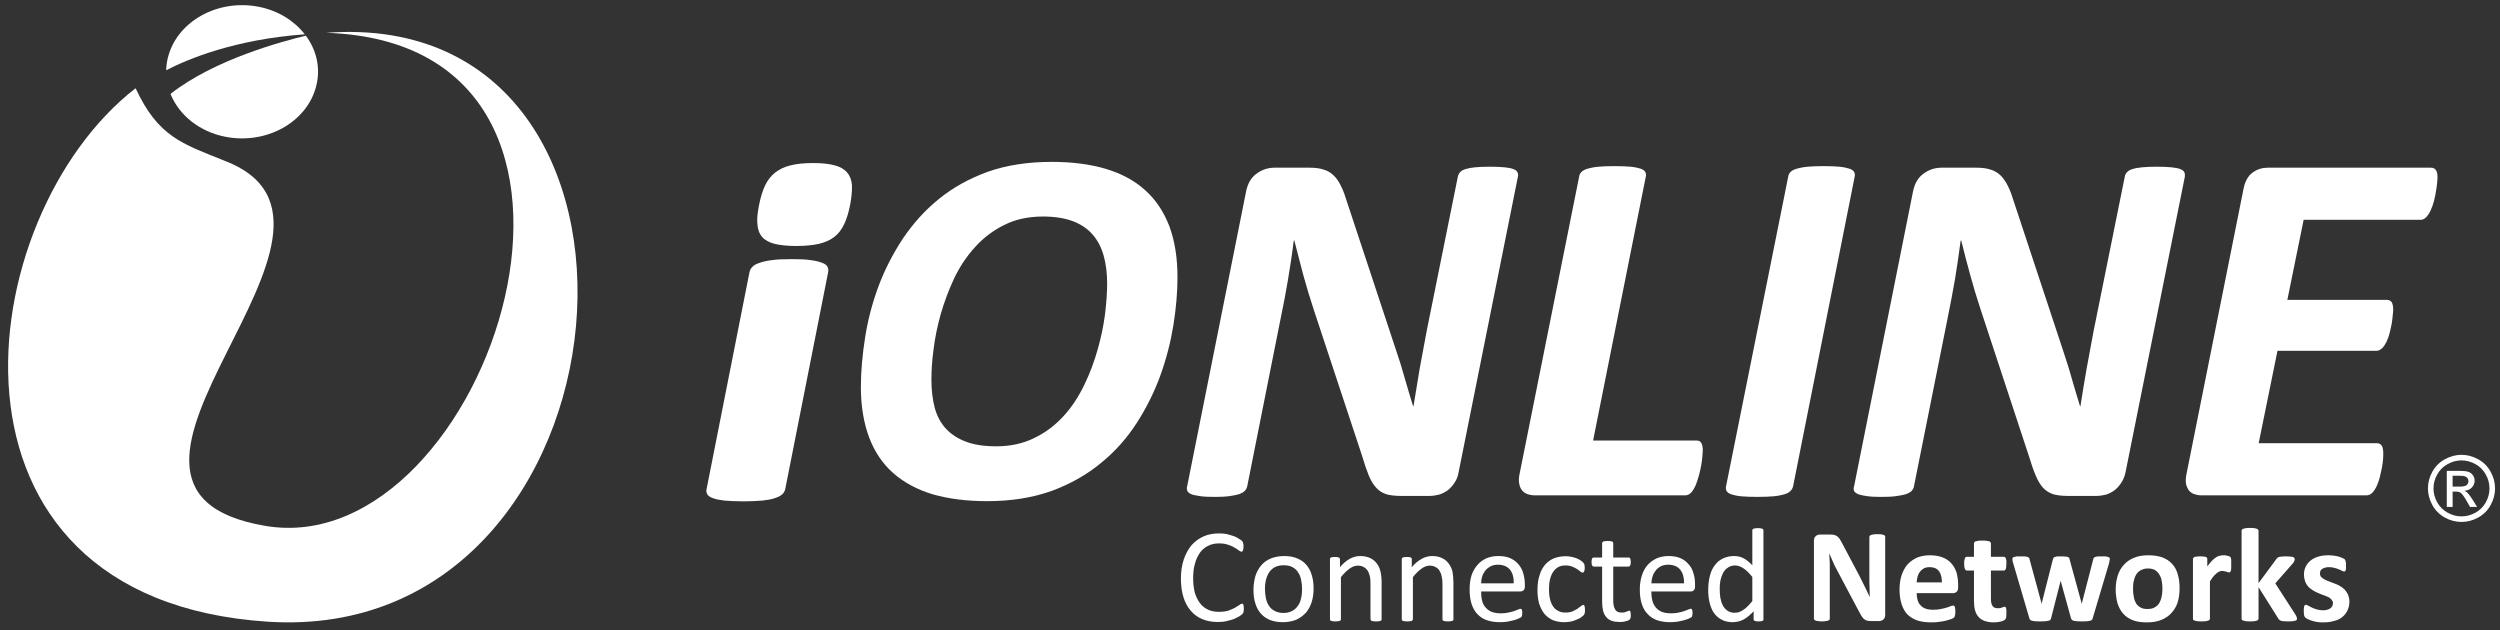
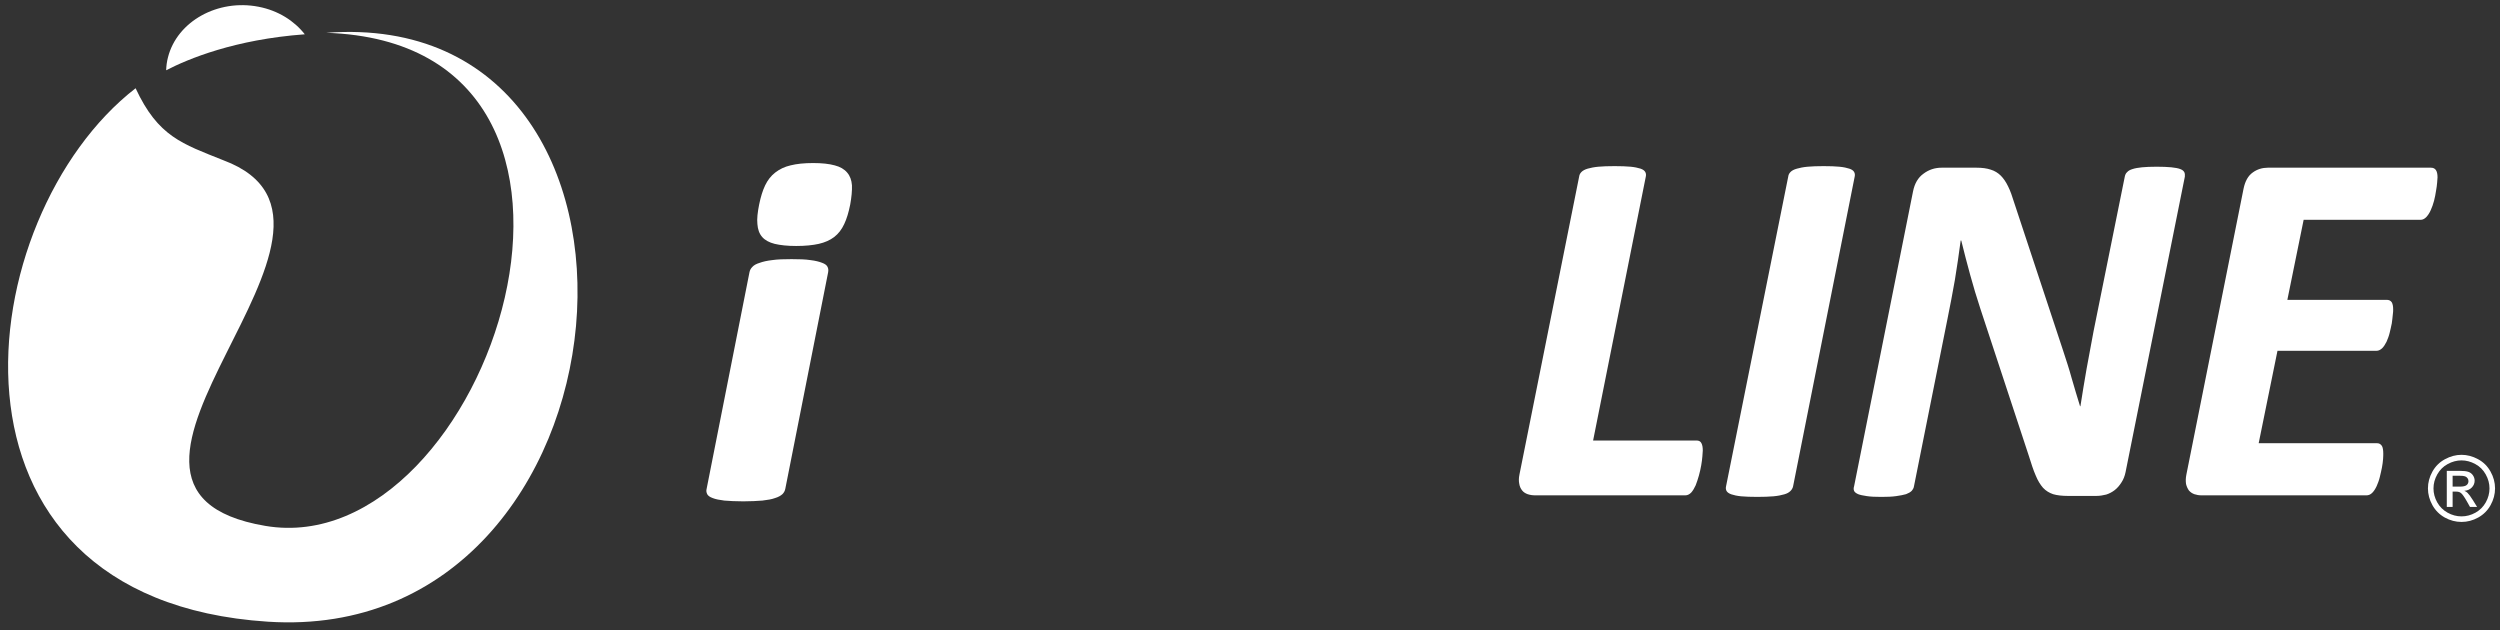
<svg xmlns="http://www.w3.org/2000/svg" width="250" height="63" viewBox="0 0 250 63" fill="none">
  <rect x="0" y="0" width="250" height="63" fill="#333333" stroke="none" />
  <g clip-path="url(#clip0_12676_12822)">
    <path d="M13.56 8.824C15.813 13.679 18.242 14.379 22.334 16.025C39.836 22.545 4.216 48.817 26.538 52.59C48.854 56.362 66.043 4.362 32.613 3.28C69.519 0.521 64.285 64.603 26.783 62.169C-7.977 59.91 -2.976 21.637 13.56 8.824Z" fill="white" />
-     <path d="M30.586 3.568C28.258 4.132 21.461 5.927 17.05 9.393C17.897 11.483 19.899 13.16 22.547 13.679C26.639 14.48 30.699 12.221 31.615 8.63C32.086 6.815 31.653 5.014 30.586 3.568Z" fill="white" />
    <path d="M25.866 0.677C21.775 -0.124 17.715 2.135 16.799 5.726C16.685 6.164 16.629 6.596 16.616 7.028C18.8 5.895 23.476 3.943 30.479 3.43C29.431 2.085 27.824 1.058 25.866 0.677Z" fill="white" />
    <path d="M246.152 45.482C246.715 45.482 247.265 45.628 247.802 45.918C248.339 46.206 248.757 46.62 249.056 47.16C249.356 47.696 249.505 48.256 249.505 48.841C249.505 49.419 249.357 49.975 249.061 50.509C248.767 51.042 248.353 51.458 247.819 51.754C247.289 52.048 246.733 52.194 246.152 52.194C245.57 52.194 245.013 52.048 244.479 51.754C243.948 51.458 243.535 51.042 243.238 50.509C242.942 49.975 242.794 49.419 242.794 48.841C242.794 48.256 242.943 47.696 243.242 47.16C243.545 46.62 243.965 46.206 244.502 45.918C245.038 45.628 245.588 45.482 246.152 45.482ZM246.152 46.039C245.68 46.039 245.221 46.16 244.773 46.403C244.328 46.643 243.98 46.989 243.727 47.439C243.475 47.887 243.349 48.354 243.349 48.841C243.349 49.324 243.473 49.788 243.719 50.233C243.968 50.675 244.315 51.02 244.76 51.269C245.204 51.515 245.668 51.638 246.152 51.638C246.635 51.638 247.099 51.515 247.544 51.269C247.988 51.02 248.334 50.675 248.58 50.233C248.826 49.788 248.949 49.324 248.949 48.841C248.949 48.354 248.823 47.887 248.571 47.439C248.322 46.989 247.974 46.643 247.526 46.403C247.078 46.16 246.62 46.039 246.152 46.039ZM244.679 50.696V47.084H245.92C246.344 47.084 246.651 47.117 246.841 47.186C247.031 47.251 247.182 47.367 247.295 47.533C247.407 47.699 247.464 47.876 247.464 48.062C247.464 48.326 247.369 48.556 247.179 48.752C246.992 48.947 246.743 49.057 246.432 49.081C246.559 49.134 246.661 49.198 246.739 49.272C246.884 49.415 247.062 49.653 247.272 49.988L247.713 50.696H247.001L246.681 50.126C246.429 49.678 246.226 49.398 246.071 49.286C245.965 49.203 245.809 49.161 245.604 49.161H245.262V50.696H244.679ZM245.262 48.663H245.969C246.307 48.663 246.537 48.612 246.658 48.511C246.783 48.411 246.846 48.277 246.846 48.111C246.846 48.004 246.816 47.91 246.757 47.827C246.697 47.74 246.614 47.677 246.508 47.635C246.404 47.594 246.21 47.573 245.925 47.573H245.262V48.663Z" fill="white" />
    <path d="M78.531 48.875C78.492 49.088 78.395 49.263 78.24 49.418C78.066 49.572 77.833 49.708 77.504 49.805C77.194 49.922 76.768 49.999 76.244 50.057C75.721 50.096 75.082 50.135 74.326 50.135C73.551 50.135 72.911 50.096 72.427 50.057C71.943 49.999 71.555 49.922 71.265 49.805C70.993 49.708 70.8 49.572 70.722 49.418C70.645 49.263 70.606 49.088 70.664 48.875L74.946 27.232C74.985 27.018 75.082 26.844 75.237 26.689C75.392 26.515 75.644 26.379 75.973 26.282C76.283 26.166 76.71 26.069 77.213 26.011C77.736 25.933 78.376 25.914 79.151 25.914C79.926 25.914 80.546 25.933 81.05 26.011C81.534 26.069 81.922 26.166 82.212 26.282C82.483 26.379 82.677 26.515 82.755 26.689C82.832 26.844 82.852 27.018 82.813 27.232L78.531 48.875Z" fill="white" />
    <path d="M85.022 20.451C84.867 21.226 84.673 21.885 84.421 22.408C84.169 22.951 83.84 23.377 83.413 23.706C83.007 24.016 82.483 24.249 81.883 24.385C81.282 24.52 80.526 24.598 79.616 24.598C78.744 24.598 78.027 24.52 77.465 24.385C76.923 24.249 76.496 24.016 76.225 23.706C75.934 23.377 75.779 22.951 75.74 22.408C75.682 21.885 75.76 21.226 75.915 20.451C76.07 19.695 76.264 19.056 76.516 18.533C76.767 18.01 77.097 17.584 77.523 17.254C77.949 16.925 78.453 16.673 79.054 16.537C79.674 16.382 80.41 16.305 81.321 16.305C82.193 16.305 82.91 16.382 83.472 16.537C84.014 16.673 84.44 16.925 84.712 17.254C85.002 17.584 85.157 18.01 85.196 18.533C85.216 19.056 85.157 19.695 85.022 20.451Z" fill="white" />
-     <path d="M110.715 28.356C110.715 27.329 110.599 26.399 110.366 25.566C110.134 24.733 109.766 24.035 109.262 23.454C108.758 22.873 108.099 22.427 107.285 22.117C106.452 21.807 105.464 21.652 104.282 21.652C102.81 21.652 101.511 21.943 100.407 22.504C99.283 23.066 98.314 23.802 97.501 24.713C96.667 25.624 95.97 26.67 95.408 27.852C94.865 29.015 94.419 30.216 94.071 31.417C93.741 32.619 93.489 33.801 93.354 34.944C93.199 36.106 93.141 37.095 93.141 37.967C93.141 39.013 93.257 39.943 93.47 40.776C93.702 41.61 94.071 42.307 94.594 42.869C95.117 43.431 95.776 43.857 96.59 44.167C97.403 44.477 98.431 44.632 99.612 44.632C101.066 44.632 102.364 44.341 103.468 43.78C104.592 43.237 105.542 42.501 106.375 41.59C107.189 40.699 107.867 39.653 108.429 38.49C108.99 37.327 109.436 36.145 109.766 34.944C110.114 33.743 110.347 32.58 110.502 31.437C110.638 30.274 110.715 29.267 110.715 28.356ZM117.748 27.736C117.748 29.209 117.613 30.797 117.342 32.503C117.07 34.188 116.644 35.855 116.044 37.521C115.443 39.188 114.648 40.776 113.68 42.288C112.691 43.819 111.51 45.155 110.095 46.298C108.7 47.461 107.053 48.391 105.174 49.089C103.275 49.767 101.124 50.116 98.702 50.116C96.667 50.116 94.865 49.883 93.296 49.438C91.745 48.972 90.428 48.275 89.343 47.326C88.277 46.395 87.464 45.194 86.921 43.76C86.379 42.326 86.088 40.64 86.088 38.703C86.088 37.114 86.243 35.448 86.514 33.723C86.785 31.999 87.231 30.294 87.851 28.627C88.471 26.961 89.285 25.391 90.273 23.88C91.28 22.388 92.463 21.051 93.877 19.908C95.272 18.765 96.919 17.854 98.779 17.176C100.659 16.517 102.79 16.188 105.174 16.188C107.208 16.188 109.01 16.42 110.579 16.885C112.13 17.351 113.447 18.048 114.513 19.017C115.578 19.966 116.373 21.167 116.935 22.621C117.477 24.074 117.748 25.779 117.748 27.736Z" fill="white" />
-     <path d="M145.864 47.209C145.806 47.597 145.67 47.946 145.476 48.236C145.282 48.546 145.05 48.798 144.798 49.011C144.527 49.205 144.236 49.36 143.926 49.457C143.616 49.534 143.286 49.592 142.957 49.592H140.109C139.508 49.592 139.005 49.534 138.617 49.418C138.229 49.283 137.9 49.089 137.629 48.779C137.338 48.468 137.086 48.062 136.873 47.539C136.66 47.016 136.427 46.337 136.195 45.543L131.351 30.895C130.983 29.771 130.634 28.627 130.324 27.484C130.014 26.322 129.723 25.198 129.433 24.055H129.375C129.219 25.392 129.006 26.709 128.793 28.007C128.58 29.286 128.328 30.584 128.057 31.882L124.724 48.624C124.685 48.798 124.608 48.953 124.472 49.089C124.356 49.224 124.162 49.321 123.91 49.418C123.658 49.496 123.329 49.554 122.941 49.612C122.534 49.67 122.05 49.69 121.449 49.69C120.868 49.69 120.384 49.67 119.996 49.612C119.609 49.554 119.318 49.496 119.125 49.418C118.911 49.321 118.795 49.224 118.737 49.089C118.679 48.953 118.659 48.798 118.717 48.624L124.608 19.152C124.763 18.358 125.111 17.757 125.654 17.37C126.197 16.963 126.797 16.769 127.476 16.769H130.944C131.506 16.769 131.99 16.827 132.378 16.963C132.784 17.079 133.114 17.292 133.385 17.564C133.676 17.835 133.908 18.203 134.121 18.649C134.335 19.075 134.528 19.617 134.722 20.257L139.605 35.022C139.934 35.971 140.225 36.901 140.477 37.831C140.748 38.761 141.02 39.691 141.31 40.621H141.349C141.543 39.401 141.756 38.16 141.969 36.862C142.201 35.564 142.434 34.324 142.667 33.103L145.786 17.66C145.825 17.486 145.902 17.331 146.019 17.214C146.135 17.079 146.309 16.982 146.561 16.905C146.813 16.827 147.123 16.769 147.511 16.73C147.898 16.692 148.383 16.672 148.983 16.672C149.564 16.672 150.068 16.692 150.456 16.73C150.843 16.769 151.134 16.827 151.328 16.905C151.541 16.982 151.677 17.079 151.735 17.214C151.812 17.331 151.831 17.486 151.793 17.66L145.864 47.209Z" fill="white" />
    <path d="M170.278 45.058C170.278 45.174 170.258 45.368 170.239 45.62C170.22 45.891 170.181 46.182 170.122 46.53C170.065 46.86 169.987 47.208 169.89 47.558C169.793 47.925 169.677 48.236 169.561 48.545C169.425 48.837 169.289 49.069 169.115 49.263C168.941 49.437 168.747 49.534 168.534 49.534H153.517C153.246 49.534 152.994 49.495 152.762 49.417C152.549 49.34 152.355 49.224 152.219 49.05C152.064 48.856 151.967 48.643 151.928 48.391C151.87 48.119 151.87 47.809 151.948 47.441L157.915 17.66C157.935 17.485 158.013 17.33 158.148 17.195C158.284 17.059 158.497 16.943 158.768 16.865C159.039 16.788 159.407 16.71 159.834 16.672C160.26 16.633 160.803 16.613 161.462 16.613C162.101 16.613 162.643 16.633 163.07 16.672C163.477 16.71 163.806 16.788 164.058 16.865C164.29 16.943 164.445 17.059 164.523 17.195C164.6 17.33 164.62 17.485 164.581 17.66L159.311 44.05H169.638C169.89 44.05 170.045 44.128 170.142 44.322C170.239 44.496 170.278 44.748 170.278 45.058Z" fill="white" />
    <path d="M179.307 48.643C179.269 48.817 179.172 48.972 179.036 49.108C178.9 49.243 178.706 49.359 178.416 49.437C178.145 49.515 177.796 49.592 177.35 49.63C176.905 49.669 176.362 49.689 175.723 49.689C175.064 49.689 174.54 49.669 174.114 49.63C173.707 49.592 173.378 49.515 173.146 49.437C172.913 49.359 172.739 49.243 172.661 49.108C172.583 48.972 172.564 48.817 172.603 48.643L178.823 17.66C178.842 17.485 178.92 17.33 179.055 17.195C179.191 17.059 179.404 16.943 179.695 16.865C179.966 16.788 180.315 16.71 180.761 16.672C181.187 16.633 181.729 16.613 182.369 16.613C183.008 16.613 183.531 16.633 183.938 16.672C184.364 16.71 184.694 16.788 184.927 16.865C185.178 16.943 185.334 17.059 185.411 17.195C185.488 17.33 185.508 17.485 185.469 17.66L179.307 48.643Z" fill="white" />
    <path d="M212.557 47.209C212.479 47.597 212.344 47.946 212.15 48.236C211.956 48.546 211.743 48.798 211.472 49.011C211.22 49.205 210.929 49.36 210.619 49.457C210.309 49.534 209.98 49.592 209.631 49.592H206.802C206.201 49.592 205.698 49.534 205.31 49.418C204.923 49.283 204.593 49.089 204.303 48.779C204.031 48.468 203.779 48.062 203.566 47.539C203.334 47.016 203.12 46.337 202.869 45.543L198.044 30.895C197.676 29.771 197.327 28.627 197.017 27.484C196.707 26.322 196.397 25.198 196.126 24.055H196.068C195.893 25.392 195.699 26.709 195.486 28.007C195.254 29.286 195.021 30.584 194.75 31.882L191.398 48.624C191.379 48.798 191.281 48.953 191.166 49.089C191.03 49.224 190.855 49.321 190.603 49.418C190.332 49.496 190.022 49.554 189.615 49.612C189.228 49.67 188.724 49.69 188.143 49.69C187.542 49.69 187.058 49.67 186.689 49.612C186.302 49.554 186.011 49.496 185.817 49.418C185.604 49.321 185.469 49.224 185.41 49.089C185.352 48.953 185.352 48.798 185.41 48.624L191.301 19.152C191.456 18.358 191.805 17.757 192.347 17.37C192.89 16.963 193.49 16.769 194.169 16.769H197.637C198.199 16.769 198.664 16.827 199.071 16.963C199.459 17.079 199.807 17.292 200.078 17.564C200.35 17.835 200.602 18.203 200.815 18.649C201.028 19.075 201.222 19.617 201.416 20.257L206.298 35.022C206.608 35.971 206.919 36.901 207.17 37.831C207.441 38.761 207.713 39.691 208.004 40.621H208.042C208.236 39.401 208.43 38.16 208.662 36.862C208.895 35.564 209.127 34.324 209.36 33.103L212.479 17.66C212.518 17.486 212.576 17.331 212.712 17.214C212.828 17.079 213.003 16.982 213.255 16.905C213.487 16.827 213.816 16.769 214.204 16.73C214.592 16.692 215.076 16.672 215.677 16.672C216.258 16.672 216.742 16.692 217.13 16.73C217.517 16.769 217.827 16.827 218.021 16.905C218.234 16.982 218.35 17.079 218.428 17.214C218.486 17.331 218.506 17.486 218.486 17.66L212.557 47.209Z" fill="white" />
    <path d="M243.753 17.738C243.753 17.835 243.734 18.009 243.714 18.261C243.695 18.514 243.656 18.804 243.598 19.114C243.559 19.424 243.482 19.753 243.404 20.083C243.307 20.431 243.211 20.722 243.075 21.013C242.958 21.284 242.804 21.517 242.629 21.71C242.455 21.885 242.261 21.982 242.067 21.982H230.364L228.736 29.984H238.657C238.909 29.984 239.064 30.061 239.18 30.236C239.277 30.41 239.316 30.643 239.316 30.953C239.316 31.069 239.316 31.244 239.277 31.495C239.258 31.747 239.219 32.019 239.18 32.329C239.122 32.639 239.045 32.949 238.967 33.278C238.89 33.608 238.773 33.898 238.657 34.169C238.521 34.441 238.386 34.654 238.212 34.828C238.037 34.983 237.862 35.08 237.649 35.08H227.748L225.868 44.323H237.727C237.921 44.323 238.076 44.419 238.192 44.594C238.289 44.768 238.327 45.02 238.327 45.369C238.327 45.485 238.327 45.66 238.308 45.911C238.289 46.163 238.25 46.454 238.192 46.764C238.134 47.074 238.056 47.384 237.979 47.713C237.901 48.043 237.785 48.333 237.669 48.605C237.533 48.895 237.398 49.109 237.223 49.283C237.049 49.457 236.855 49.535 236.642 49.535H220.172C219.901 49.535 219.668 49.496 219.436 49.419C219.223 49.341 219.048 49.225 218.893 49.05C218.758 48.857 218.66 48.644 218.603 48.392C218.564 48.12 218.564 47.81 218.641 47.442L224.357 18.862C224.512 18.126 224.803 17.583 225.268 17.254C225.714 16.924 226.237 16.77 226.779 16.77H243.094C243.54 16.77 243.753 17.079 243.753 17.738Z" fill="white" />
-     <path d="M124.385 60.88C124.385 60.956 124.365 61.012 124.365 61.069C124.365 61.106 124.365 61.163 124.347 61.201C124.328 61.238 124.328 61.276 124.309 61.314C124.29 61.332 124.253 61.37 124.215 61.427C124.158 61.465 124.064 61.54 123.932 61.634C123.781 61.709 123.612 61.803 123.404 61.898C123.178 61.974 122.933 62.048 122.67 62.105C122.387 62.181 122.085 62.199 121.765 62.199C121.199 62.199 120.69 62.105 120.238 61.917C119.786 61.728 119.409 61.464 119.089 61.087C118.768 60.73 118.523 60.277 118.354 59.749C118.184 59.203 118.09 58.581 118.09 57.883C118.09 57.167 118.184 56.527 118.372 55.961C118.561 55.396 118.825 54.925 119.145 54.529C119.484 54.152 119.88 53.851 120.351 53.643C120.822 53.436 121.331 53.342 121.897 53.342C122.16 53.342 122.405 53.36 122.632 53.398C122.877 53.455 123.084 53.511 123.291 53.586C123.498 53.643 123.668 53.737 123.819 53.832C123.989 53.926 124.083 54.001 124.158 54.058C124.215 54.114 124.253 54.152 124.271 54.19C124.29 54.228 124.309 54.265 124.309 54.303C124.328 54.34 124.328 54.397 124.347 54.453C124.347 54.51 124.347 54.585 124.347 54.661C124.347 54.755 124.347 54.83 124.328 54.887C124.328 54.944 124.309 55 124.29 55.057C124.271 55.094 124.253 55.113 124.234 55.132C124.215 55.17 124.177 55.17 124.139 55.17C124.083 55.17 123.989 55.132 123.876 55.038C123.763 54.962 123.631 54.85 123.442 54.755C123.272 54.642 123.047 54.548 122.801 54.472C122.537 54.378 122.236 54.34 121.878 54.34C121.501 54.34 121.143 54.416 120.841 54.567C120.521 54.718 120.238 54.944 120.012 55.245C119.805 55.546 119.616 55.905 119.503 56.338C119.371 56.772 119.315 57.261 119.315 57.808C119.315 58.374 119.371 58.845 119.484 59.278C119.616 59.693 119.786 60.051 120.012 60.334C120.219 60.616 120.502 60.824 120.822 60.975C121.143 61.125 121.501 61.182 121.915 61.182C122.255 61.182 122.556 61.144 122.82 61.069C123.084 60.975 123.291 60.88 123.48 60.786C123.668 60.673 123.8 60.579 123.932 60.503C124.045 60.409 124.139 60.371 124.196 60.371C124.234 60.371 124.253 60.371 124.29 60.39C124.309 60.409 124.328 60.428 124.328 60.465C124.347 60.503 124.365 60.56 124.365 60.616C124.365 60.692 124.385 60.767 124.385 60.88ZM131.358 58.845C131.358 59.335 131.301 59.787 131.169 60.202C131.037 60.616 130.849 60.975 130.585 61.276C130.321 61.559 130 61.803 129.624 61.974C129.247 62.124 128.795 62.218 128.285 62.218C127.796 62.218 127.362 62.143 126.985 61.992C126.627 61.842 126.325 61.634 126.08 61.352C125.836 61.069 125.647 60.73 125.534 60.334C125.402 59.938 125.346 59.486 125.346 58.977C125.346 58.487 125.421 58.034 125.534 57.62C125.666 57.205 125.854 56.847 126.118 56.545C126.363 56.244 126.684 56.018 127.079 55.848C127.456 55.697 127.909 55.603 128.417 55.603C128.907 55.603 129.341 55.678 129.699 55.829C130.076 55.98 130.378 56.188 130.622 56.47C130.867 56.753 131.056 57.092 131.169 57.488C131.301 57.903 131.358 58.336 131.358 58.845ZM130.208 58.92C130.208 58.6 130.171 58.279 130.114 57.997C130.057 57.714 129.963 57.45 129.812 57.243C129.68 57.017 129.492 56.847 129.247 56.715C129.021 56.583 128.719 56.527 128.361 56.527C128.04 56.527 127.758 56.583 127.532 56.696C127.287 56.81 127.098 56.979 126.947 57.186C126.797 57.412 126.684 57.657 126.608 57.94C126.533 58.242 126.495 58.543 126.495 58.901C126.495 59.221 126.533 59.542 126.59 59.825C126.646 60.108 126.759 60.371 126.891 60.579C127.042 60.805 127.23 60.975 127.456 61.087C127.701 61.219 127.984 61.295 128.342 61.295C128.662 61.295 128.945 61.238 129.19 61.106C129.416 60.993 129.605 60.843 129.756 60.616C129.925 60.409 130.038 60.164 130.095 59.882C130.171 59.58 130.208 59.26 130.208 58.92ZM138.161 61.936C138.161 61.954 138.161 61.992 138.142 62.011C138.123 62.048 138.086 62.068 138.048 62.086C138.011 62.105 137.954 62.105 137.879 62.124C137.803 62.124 137.728 62.143 137.615 62.143C137.502 62.143 137.407 62.124 137.332 62.124C137.257 62.105 137.2 62.105 137.162 62.086C137.124 62.068 137.106 62.048 137.087 62.011C137.068 61.992 137.049 61.954 137.049 61.936V58.411C137.049 58.053 137.03 57.789 136.974 57.582C136.918 57.375 136.842 57.186 136.748 57.035C136.635 56.885 136.503 56.772 136.352 56.696C136.182 56.602 135.994 56.564 135.786 56.564C135.504 56.564 135.24 56.659 134.957 56.866C134.693 57.054 134.392 57.337 134.091 57.714V61.936C134.091 61.954 134.091 61.992 134.071 62.011C134.053 62.048 134.034 62.068 133.977 62.086C133.94 62.105 133.883 62.105 133.808 62.124C133.751 62.124 133.657 62.143 133.544 62.143C133.431 62.143 133.337 62.124 133.28 62.124C133.204 62.105 133.148 62.105 133.11 62.086C133.054 62.068 133.035 62.048 133.016 62.011C132.997 61.992 132.997 61.954 132.997 61.936V55.905C132.997 55.867 132.997 55.848 133.016 55.829C133.016 55.792 133.054 55.773 133.092 55.754C133.129 55.735 133.186 55.717 133.242 55.717C133.299 55.697 133.393 55.697 133.487 55.697C133.6 55.697 133.676 55.697 133.732 55.717C133.808 55.717 133.845 55.735 133.883 55.754C133.921 55.773 133.958 55.792 133.958 55.829C133.977 55.848 133.996 55.867 133.996 55.905V56.715C134.336 56.319 134.656 56.056 134.995 55.867C135.335 55.697 135.674 55.603 136.013 55.603C136.408 55.603 136.748 55.678 137.03 55.811C137.295 55.942 137.52 56.131 137.69 56.357C137.86 56.583 137.973 56.847 138.048 57.149C138.123 57.469 138.161 57.827 138.161 58.261V61.936ZM145.342 61.936C145.342 61.954 145.342 61.992 145.323 62.011C145.304 62.048 145.285 62.068 145.229 62.086C145.191 62.105 145.135 62.105 145.059 62.124C145.003 62.124 144.908 62.143 144.795 62.143C144.682 62.143 144.588 62.124 144.531 62.124C144.456 62.105 144.399 62.105 144.362 62.086C144.305 62.068 144.286 62.048 144.268 62.011C144.248 61.992 144.248 61.954 144.248 61.936V58.411C144.248 58.053 144.211 57.789 144.154 57.582C144.117 57.375 144.023 57.186 143.928 57.035C143.834 56.885 143.702 56.772 143.532 56.696C143.363 56.602 143.193 56.564 142.967 56.564C142.703 56.564 142.421 56.659 142.157 56.866C141.874 57.054 141.591 57.337 141.29 57.714V61.936C141.29 61.954 141.271 61.992 141.252 62.011C141.233 62.048 141.215 62.068 141.177 62.086C141.139 62.105 141.082 62.105 141.007 62.124C140.932 62.124 140.838 62.143 140.724 62.143C140.611 62.143 140.536 62.124 140.461 62.124C140.385 62.105 140.328 62.105 140.291 62.086C140.253 62.068 140.216 62.048 140.197 62.011C140.178 61.992 140.178 61.954 140.178 61.936V55.905C140.178 55.867 140.178 55.848 140.197 55.829C140.216 55.792 140.234 55.773 140.272 55.754C140.31 55.735 140.366 55.717 140.442 55.717C140.498 55.697 140.573 55.697 140.687 55.697C140.781 55.697 140.856 55.697 140.932 55.717C140.988 55.717 141.045 55.735 141.082 55.754C141.12 55.773 141.139 55.792 141.158 55.829C141.177 55.848 141.177 55.867 141.177 55.905V56.715C141.516 56.319 141.855 56.056 142.194 55.867C142.515 55.697 142.854 55.603 143.212 55.603C143.608 55.603 143.947 55.678 144.211 55.811C144.494 55.942 144.701 56.131 144.87 56.357C145.04 56.583 145.172 56.847 145.247 57.149C145.304 57.469 145.342 57.827 145.342 58.261V61.936ZM152.485 58.656C152.485 58.826 152.447 58.958 152.353 59.033C152.259 59.109 152.164 59.146 152.051 59.146H148.112C148.112 59.467 148.131 59.768 148.206 60.032C148.263 60.315 148.376 60.541 148.546 60.73C148.696 60.918 148.904 61.069 149.149 61.182C149.394 61.276 149.695 61.332 150.072 61.332C150.355 61.332 150.6 61.314 150.826 61.257C151.052 61.219 151.241 61.163 151.41 61.106C151.561 61.05 151.693 60.993 151.806 60.956C151.919 60.899 151.994 60.88 152.051 60.88C152.07 60.88 152.108 60.88 152.127 60.899C152.145 60.918 152.164 60.937 152.183 60.975C152.202 60.993 152.202 61.05 152.221 61.106C152.221 61.163 152.221 61.219 152.221 61.295C152.221 61.352 152.221 61.408 152.221 61.446C152.202 61.483 152.202 61.54 152.202 61.559C152.202 61.596 152.183 61.634 152.164 61.653C152.145 61.672 152.127 61.709 152.108 61.728C152.089 61.747 152.014 61.785 151.882 61.842C151.768 61.898 151.618 61.954 151.429 62.011C151.222 62.068 151.015 62.105 150.75 62.162C150.506 62.199 150.242 62.218 149.959 62.218C149.469 62.218 149.036 62.143 148.659 62.011C148.282 61.879 147.98 61.672 147.717 61.389C147.472 61.125 147.283 60.786 147.151 60.371C147.019 59.957 146.963 59.486 146.963 58.939C146.963 58.43 147.019 57.959 147.151 57.544C147.283 57.13 147.49 56.79 147.735 56.508C147.98 56.206 148.282 55.999 148.64 55.829C148.998 55.678 149.394 55.603 149.846 55.603C150.317 55.603 150.713 55.678 151.052 55.829C151.372 55.98 151.655 56.188 151.863 56.451C152.07 56.696 152.239 56.998 152.334 57.356C152.428 57.695 152.485 58.072 152.485 58.449V58.656ZM151.372 58.336C151.392 57.752 151.26 57.3 150.996 56.96C150.713 56.64 150.317 56.47 149.789 56.47C149.507 56.47 149.281 56.527 149.073 56.621C148.866 56.734 148.696 56.866 148.546 57.035C148.414 57.205 148.301 57.394 148.225 57.62C148.15 57.846 148.112 58.091 148.112 58.336H151.372ZM158.496 60.993C158.496 61.069 158.496 61.144 158.496 61.201C158.478 61.257 158.478 61.295 158.459 61.332C158.459 61.37 158.44 61.408 158.421 61.446C158.402 61.465 158.384 61.521 158.327 61.559C158.271 61.615 158.176 61.691 158.045 61.785C157.894 61.86 157.743 61.936 157.592 61.992C157.423 62.068 157.234 62.124 157.046 62.162C156.838 62.199 156.631 62.218 156.424 62.218C155.99 62.218 155.613 62.143 155.274 62.011C154.953 61.86 154.671 61.653 154.445 61.389C154.219 61.106 154.049 60.767 153.917 60.371C153.804 59.976 153.747 59.523 153.747 58.995C153.747 58.393 153.823 57.903 153.974 57.469C154.105 57.035 154.313 56.696 154.558 56.413C154.821 56.15 155.104 55.942 155.443 55.811C155.783 55.697 156.16 55.622 156.556 55.622C156.744 55.622 156.932 55.641 157.121 55.678C157.29 55.717 157.46 55.754 157.611 55.811C157.762 55.867 157.894 55.942 158.025 56.018C158.139 56.093 158.214 56.168 158.271 56.206C158.327 56.263 158.365 56.319 158.384 56.338C158.402 56.376 158.421 56.413 158.44 56.451C158.44 56.489 158.459 56.545 158.459 56.602C158.459 56.64 158.478 56.715 158.478 56.79C158.478 56.979 158.44 57.092 158.402 57.167C158.365 57.224 158.327 57.261 158.252 57.261C158.195 57.261 158.12 57.224 158.025 57.149C157.95 57.073 157.837 56.998 157.705 56.904C157.573 56.828 157.403 56.734 157.215 56.659C157.027 56.583 156.801 56.545 156.536 56.545C156.009 56.545 155.613 56.753 155.33 57.167C155.048 57.563 154.897 58.166 154.897 58.939C154.897 59.316 154.935 59.655 155.01 59.957C155.086 60.239 155.198 60.484 155.33 60.673C155.481 60.88 155.651 61.012 155.858 61.106C156.065 61.219 156.31 61.257 156.574 61.257C156.819 61.257 157.046 61.219 157.234 61.144C157.423 61.05 157.592 60.975 157.743 60.88C157.874 60.767 157.988 60.692 158.101 60.616C158.195 60.541 158.252 60.484 158.308 60.484C158.346 60.484 158.365 60.503 158.402 60.522C158.421 60.541 158.44 60.56 158.459 60.616C158.478 60.654 158.478 60.71 158.478 60.767C158.496 60.843 158.496 60.918 158.496 60.993ZM163.076 61.483C163.076 61.615 163.076 61.709 163.058 61.785C163.038 61.86 163.001 61.917 162.963 61.954C162.944 61.992 162.888 62.03 162.813 62.048C162.737 62.086 162.662 62.105 162.567 62.124C162.473 62.162 162.379 62.162 162.285 62.181C162.172 62.199 162.077 62.199 161.965 62.199C161.663 62.199 161.399 62.162 161.173 62.086C160.947 61.992 160.758 61.879 160.627 61.709C160.476 61.54 160.381 61.332 160.306 61.069C160.249 60.824 160.212 60.522 160.212 60.164V56.659H159.363C159.307 56.659 159.251 56.621 159.213 56.545C159.175 56.489 159.156 56.376 159.156 56.206C159.156 56.131 159.156 56.056 159.175 55.999C159.175 55.942 159.194 55.886 159.213 55.848C159.232 55.811 159.25 55.792 159.288 55.773C159.307 55.754 159.345 55.754 159.383 55.754H160.212V54.322C160.212 54.284 160.231 54.265 160.249 54.228C160.249 54.208 160.287 54.19 160.325 54.152C160.362 54.133 160.419 54.133 160.494 54.114C160.57 54.114 160.664 54.096 160.777 54.096C160.89 54.096 160.966 54.114 161.041 54.114C161.116 54.133 161.173 54.133 161.211 54.152C161.248 54.19 161.286 54.208 161.305 54.228C161.324 54.265 161.324 54.284 161.324 54.322V55.754H162.85C162.888 55.754 162.926 55.754 162.944 55.773C162.982 55.792 163.001 55.811 163.02 55.848C163.038 55.886 163.058 55.942 163.058 55.999C163.076 56.056 163.076 56.131 163.076 56.206C163.076 56.376 163.058 56.489 163.02 56.545C162.982 56.621 162.926 56.659 162.85 56.659H161.324V60.013C161.324 60.428 161.38 60.73 161.512 60.937C161.625 61.163 161.851 61.257 162.172 61.257C162.266 61.257 162.36 61.257 162.436 61.238C162.511 61.201 162.587 61.182 162.643 61.163C162.699 61.144 162.756 61.125 162.813 61.106C162.85 61.087 162.888 61.069 162.926 61.069C162.944 61.069 162.963 61.069 162.982 61.087C163.001 61.106 163.02 61.125 163.038 61.144C163.038 61.182 163.058 61.219 163.058 61.276C163.076 61.332 163.076 61.408 163.076 61.483ZM169.503 58.656C169.503 58.826 169.466 58.958 169.371 59.033C169.296 59.109 169.201 59.146 169.089 59.146H165.131C165.131 59.467 165.169 59.768 165.225 60.032C165.3 60.315 165.413 60.541 165.564 60.73C165.715 60.918 165.922 61.069 166.167 61.182C166.431 61.276 166.733 61.332 167.091 61.332C167.373 61.332 167.637 61.314 167.845 61.257C168.071 61.219 168.278 61.163 168.429 61.106C168.598 61.05 168.73 60.993 168.824 60.956C168.938 60.899 169.013 60.88 169.069 60.88C169.107 60.88 169.126 60.88 169.164 60.899C169.183 60.918 169.201 60.937 169.201 60.975C169.22 60.993 169.239 61.05 169.239 61.106C169.239 61.163 169.258 61.219 169.258 61.295C169.258 61.352 169.239 61.408 169.239 61.446C169.239 61.483 169.239 61.54 169.22 61.559C169.22 61.596 169.201 61.634 169.201 61.653C169.183 61.672 169.164 61.709 169.126 61.728C169.107 61.747 169.032 61.785 168.919 61.842C168.806 61.898 168.636 61.954 168.448 62.011C168.259 62.068 168.033 62.105 167.788 62.162C167.543 62.199 167.26 62.218 166.978 62.218C166.487 62.218 166.054 62.143 165.677 62.011C165.319 61.879 164.998 61.672 164.754 61.389C164.49 61.125 164.302 60.786 164.17 60.371C164.037 59.957 163.981 59.486 163.981 58.939C163.981 58.43 164.056 57.959 164.188 57.544C164.32 57.13 164.509 56.79 164.754 56.508C165.018 56.206 165.319 55.999 165.677 55.829C166.035 55.678 166.431 55.603 166.864 55.603C167.336 55.603 167.731 55.678 168.071 55.829C168.41 55.98 168.674 56.188 168.881 56.451C169.107 56.696 169.258 56.998 169.352 57.356C169.466 57.695 169.503 58.072 169.503 58.449V58.656ZM168.41 58.336C168.41 57.752 168.297 57.3 168.014 56.96C167.75 56.64 167.355 56.47 166.808 56.47C166.544 56.47 166.299 56.527 166.092 56.621C165.885 56.734 165.715 56.866 165.583 57.035C165.451 57.205 165.338 57.394 165.263 57.62C165.187 57.846 165.149 58.091 165.131 58.336H168.41ZM176.344 61.936C176.344 61.954 176.344 61.992 176.325 62.03C176.307 62.048 176.288 62.068 176.25 62.086C176.213 62.105 176.156 62.105 176.099 62.124C176.024 62.124 175.948 62.143 175.854 62.143C175.779 62.143 175.685 62.124 175.628 62.124C175.572 62.105 175.515 62.105 175.477 62.086C175.44 62.068 175.402 62.048 175.383 62.03C175.364 61.992 175.364 61.954 175.364 61.936V61.125C175.044 61.465 174.724 61.747 174.384 61.936C174.045 62.124 173.668 62.218 173.254 62.218C172.82 62.218 172.443 62.124 172.142 61.954C171.821 61.785 171.576 61.559 171.369 61.257C171.18 60.975 171.049 60.635 170.954 60.239C170.86 59.843 170.822 59.429 170.822 58.995C170.822 58.468 170.879 57.997 170.992 57.582C171.086 57.167 171.256 56.81 171.482 56.527C171.689 56.225 171.972 55.999 172.293 55.848C172.613 55.697 172.99 55.603 173.404 55.603C173.762 55.603 174.083 55.678 174.365 55.829C174.667 55.999 174.95 56.225 175.232 56.527V53.04C175.232 53.002 175.251 52.965 175.251 52.946C175.27 52.908 175.308 52.889 175.346 52.87C175.402 52.852 175.458 52.852 175.515 52.833C175.591 52.814 175.685 52.814 175.779 52.814C175.892 52.814 175.986 52.814 176.062 52.833C176.137 52.852 176.193 52.852 176.231 52.87C176.269 52.889 176.288 52.908 176.307 52.946C176.344 52.965 176.344 53.002 176.344 53.04V61.936ZM175.232 57.695C174.931 57.318 174.648 57.035 174.365 56.847C174.102 56.659 173.8 56.545 173.498 56.545C173.235 56.545 172.99 56.621 172.801 56.753C172.594 56.885 172.443 57.054 172.311 57.281C172.198 57.507 172.104 57.752 172.048 58.016C171.991 58.298 171.972 58.581 171.972 58.864C171.972 59.165 171.991 59.467 172.028 59.749C172.085 60.051 172.16 60.296 172.273 60.522C172.387 60.748 172.556 60.937 172.744 61.069C172.933 61.201 173.178 61.276 173.461 61.276C173.612 61.276 173.743 61.257 173.875 61.219C174.008 61.182 174.158 61.106 174.29 61.012C174.441 60.918 174.592 60.805 174.742 60.654C174.893 60.503 175.063 60.315 175.232 60.108V57.695ZM188.519 61.483C188.519 61.577 188.5 61.672 188.481 61.747C188.444 61.842 188.387 61.898 188.331 61.954C188.274 62.011 188.199 62.048 188.123 62.068C188.029 62.105 187.954 62.105 187.86 62.105H187.124C186.955 62.105 186.823 62.086 186.71 62.068C186.597 62.03 186.484 61.974 186.39 61.898C186.296 61.803 186.201 61.691 186.125 61.559C186.031 61.408 185.937 61.238 185.824 61.012L183.676 56.96C183.544 56.734 183.412 56.47 183.299 56.188C183.167 55.905 183.054 55.641 182.941 55.377H182.922C182.941 55.697 182.96 56.018 182.978 56.338C182.978 56.659 182.978 56.979 182.978 57.318V61.842C182.978 61.898 182.978 61.936 182.941 61.974C182.922 62.011 182.884 62.03 182.827 62.048C182.771 62.086 182.677 62.105 182.582 62.105C182.47 62.124 182.338 62.143 182.187 62.143C182.017 62.143 181.904 62.124 181.791 62.105C181.697 62.105 181.603 62.086 181.546 62.048C181.489 62.03 181.452 62.011 181.433 61.974C181.414 61.936 181.395 61.898 181.395 61.842V54.077C181.395 53.869 181.452 53.7 181.583 53.606C181.697 53.492 181.848 53.455 182.036 53.455H182.978C183.148 53.455 183.28 53.455 183.412 53.492C183.525 53.511 183.619 53.568 183.714 53.624C183.808 53.7 183.902 53.794 183.977 53.907C184.053 54.02 184.128 54.171 184.222 54.34L185.899 57.507C185.994 57.695 186.088 57.903 186.182 58.072C186.276 58.261 186.37 58.449 186.465 58.638C186.559 58.826 186.635 58.995 186.729 59.184C186.804 59.354 186.898 59.542 186.974 59.712C186.974 59.392 186.955 59.071 186.955 58.732C186.936 58.393 186.936 58.072 186.936 57.771V53.7C186.936 53.662 186.955 53.624 186.974 53.586C187.012 53.549 187.049 53.511 187.106 53.492C187.181 53.474 187.257 53.455 187.369 53.436C187.464 53.417 187.596 53.417 187.765 53.417C187.916 53.417 188.029 53.417 188.142 53.436C188.236 53.455 188.312 53.474 188.368 53.492C188.425 53.511 188.463 53.549 188.5 53.586C188.519 53.624 188.519 53.662 188.519 53.7V61.483ZM195.813 58.713C195.813 58.92 195.775 59.071 195.681 59.165C195.587 59.26 195.455 59.316 195.304 59.316H191.666C191.666 59.561 191.704 59.806 191.761 60.013C191.817 60.202 191.911 60.39 192.044 60.522C192.176 60.673 192.345 60.786 192.552 60.861C192.76 60.937 193.005 60.975 193.306 60.975C193.589 60.975 193.853 60.956 194.079 60.899C194.286 60.861 194.493 60.824 194.644 60.767C194.814 60.71 194.946 60.673 195.059 60.616C195.153 60.579 195.247 60.56 195.304 60.56C195.36 60.56 195.38 60.56 195.417 60.579C195.436 60.598 195.455 60.635 195.474 60.673C195.492 60.71 195.511 60.767 195.511 60.843C195.53 60.918 195.53 61.012 195.53 61.106C195.53 61.219 195.53 61.295 195.53 61.37C195.511 61.427 195.511 61.483 195.492 61.54C195.492 61.596 195.474 61.634 195.455 61.672C195.436 61.691 195.417 61.728 195.398 61.766C195.36 61.785 195.285 61.842 195.153 61.898C195.021 61.936 194.852 61.992 194.663 62.048C194.456 62.105 194.23 62.143 193.966 62.181C193.721 62.218 193.438 62.237 193.137 62.237C192.609 62.237 192.156 62.181 191.742 62.048C191.346 61.917 191.026 61.709 190.743 61.446C190.479 61.163 190.291 60.824 190.159 60.409C190.027 59.994 189.951 59.504 189.951 58.958C189.951 58.43 190.027 57.94 190.159 57.526C190.31 57.092 190.498 56.734 190.762 56.433C191.026 56.15 191.346 55.923 191.723 55.754C192.1 55.603 192.533 55.528 193.005 55.528C193.495 55.528 193.928 55.603 194.286 55.754C194.644 55.886 194.927 56.093 195.153 56.357C195.38 56.621 195.549 56.922 195.662 57.281C195.756 57.639 195.813 58.034 195.813 58.449V58.713ZM194.192 58.242C194.192 57.771 194.098 57.394 193.909 57.13C193.702 56.847 193.382 56.715 192.967 56.715C192.741 56.715 192.552 56.753 192.402 56.828C192.251 56.922 192.119 57.017 192.006 57.167C191.893 57.3 191.817 57.45 191.761 57.639C191.704 57.827 191.685 58.034 191.666 58.242H194.192ZM200.638 61.276C200.638 61.483 200.638 61.634 200.619 61.728C200.581 61.842 200.562 61.917 200.506 61.954C200.468 61.992 200.411 62.03 200.336 62.068C200.261 62.105 200.166 62.124 200.053 62.162C199.959 62.181 199.846 62.199 199.714 62.218C199.601 62.218 199.469 62.237 199.356 62.237C199.017 62.237 198.734 62.181 198.489 62.105C198.244 62.011 198.037 61.898 197.867 61.709C197.716 61.54 197.585 61.314 197.509 61.05C197.434 60.786 197.396 60.465 197.396 60.108V57.054H196.68C196.604 57.054 196.529 56.998 196.491 56.885C196.435 56.79 196.416 56.602 196.416 56.357C196.416 56.225 196.416 56.131 196.435 56.037C196.453 55.942 196.473 55.867 196.491 55.829C196.51 55.773 196.529 55.735 196.567 55.717C196.604 55.697 196.642 55.678 196.68 55.678H197.396V54.34C197.396 54.303 197.415 54.265 197.434 54.228C197.471 54.19 197.509 54.152 197.566 54.133C197.641 54.114 197.735 54.096 197.829 54.077C197.942 54.058 198.074 54.058 198.244 54.058C198.413 54.058 198.546 54.058 198.658 54.077C198.772 54.096 198.847 54.114 198.923 54.133C198.979 54.152 199.017 54.19 199.055 54.228C199.073 54.265 199.092 54.303 199.092 54.34V55.678H200.373C200.43 55.678 200.468 55.697 200.487 55.717C200.524 55.735 200.562 55.773 200.581 55.829C200.6 55.867 200.619 55.942 200.638 56.037C200.638 56.131 200.638 56.225 200.638 56.357C200.638 56.602 200.619 56.79 200.581 56.885C200.544 56.998 200.468 57.054 200.393 57.054H199.092V59.843C199.092 60.164 199.13 60.409 199.243 60.579C199.337 60.748 199.526 60.824 199.789 60.824C199.884 60.824 199.959 60.824 200.034 60.805C200.091 60.786 200.166 60.767 200.223 60.748C200.279 60.73 200.317 60.71 200.355 60.692C200.393 60.673 200.43 60.673 200.468 60.673C200.487 60.673 200.506 60.673 200.544 60.692C200.562 60.71 200.581 60.73 200.6 60.786C200.6 60.824 200.619 60.899 200.638 60.975C200.638 61.05 200.638 61.163 200.638 61.276ZM210.984 55.886C210.984 55.942 210.966 55.999 210.946 56.074C210.946 56.15 210.928 56.244 210.89 56.376L209.288 61.766C209.269 61.842 209.25 61.917 209.213 61.954C209.175 62.011 209.118 62.048 209.043 62.068C208.968 62.086 208.873 62.105 208.723 62.124C208.591 62.124 208.421 62.143 208.195 62.143C207.988 62.143 207.799 62.124 207.668 62.124C207.517 62.105 207.422 62.086 207.328 62.068C207.253 62.03 207.196 61.992 207.158 61.954C207.14 61.898 207.102 61.842 207.083 61.766L206.084 58.148L206.065 58.091L206.047 58.148L205.123 61.766C205.123 61.842 205.086 61.917 205.048 61.954C205.029 62.011 204.972 62.048 204.878 62.068C204.803 62.086 204.69 62.105 204.558 62.124C204.426 62.124 204.237 62.143 204.03 62.143C203.804 62.143 203.615 62.124 203.483 62.124C203.351 62.105 203.238 62.086 203.163 62.068C203.088 62.03 203.031 61.992 202.993 61.954C202.955 61.898 202.937 61.842 202.918 61.766L201.335 56.376C201.297 56.244 201.26 56.15 201.26 56.074C201.24 55.999 201.24 55.942 201.24 55.886C201.24 55.848 201.26 55.811 201.278 55.773C201.297 55.735 201.335 55.717 201.41 55.697C201.467 55.678 201.561 55.66 201.674 55.641C201.787 55.641 201.919 55.641 202.089 55.641C202.258 55.641 202.409 55.641 202.522 55.641C202.616 55.66 202.711 55.678 202.767 55.697C202.843 55.717 202.88 55.754 202.899 55.792C202.937 55.829 202.955 55.867 202.955 55.923L204.143 60.296L204.162 60.39L204.181 60.296L205.292 55.923C205.292 55.867 205.33 55.829 205.349 55.792C205.387 55.754 205.425 55.717 205.481 55.697C205.537 55.678 205.613 55.66 205.726 55.641C205.82 55.641 205.971 55.641 206.122 55.641C206.291 55.641 206.424 55.641 206.536 55.66C206.631 55.66 206.706 55.678 206.781 55.697C206.838 55.717 206.876 55.754 206.895 55.773C206.932 55.811 206.951 55.848 206.951 55.905L208.157 60.315L208.176 60.39L208.195 60.296L209.326 55.923C209.326 55.867 209.345 55.829 209.382 55.792C209.401 55.754 209.457 55.717 209.514 55.697C209.571 55.678 209.665 55.66 209.759 55.641C209.872 55.641 210.004 55.641 210.174 55.641C210.325 55.641 210.475 55.641 210.57 55.641C210.683 55.66 210.758 55.678 210.815 55.697C210.89 55.717 210.928 55.735 210.946 55.773C210.966 55.811 210.984 55.848 210.984 55.886ZM217.957 58.826C217.957 59.335 217.901 59.787 217.769 60.221C217.637 60.635 217.43 60.993 217.147 61.295C216.883 61.596 216.544 61.823 216.13 61.992C215.715 62.162 215.243 62.237 214.697 62.237C214.17 62.237 213.698 62.181 213.303 62.03C212.926 61.879 212.586 61.672 212.341 61.389C212.077 61.106 211.889 60.748 211.757 60.353C211.644 59.938 211.568 59.467 211.568 58.939C211.568 58.43 211.644 57.978 211.776 57.544C211.908 57.13 212.115 56.772 212.398 56.47C212.661 56.168 213.001 55.942 213.415 55.773C213.811 55.603 214.301 55.528 214.848 55.528C215.376 55.528 215.847 55.603 216.224 55.735C216.619 55.886 216.94 56.093 217.203 56.376C217.468 56.659 217.656 56.998 217.769 57.412C217.901 57.827 217.957 58.298 217.957 58.826ZM216.242 58.901C216.242 58.6 216.224 58.336 216.167 58.072C216.13 57.827 216.035 57.62 215.922 57.431C215.809 57.261 215.677 57.111 215.488 56.998C215.3 56.904 215.074 56.847 214.791 56.847C214.527 56.847 214.32 56.904 214.132 56.998C213.943 57.073 213.774 57.224 213.66 57.394C213.548 57.563 213.453 57.771 213.397 58.034C213.321 58.279 213.303 58.562 213.303 58.864C213.303 59.165 213.321 59.429 213.378 59.674C213.415 59.938 213.51 60.145 213.604 60.334C213.717 60.503 213.868 60.654 214.056 60.748C214.245 60.861 214.471 60.899 214.754 60.899C215.017 60.899 215.225 60.861 215.413 60.767C215.602 60.673 215.771 60.541 215.885 60.371C215.997 60.202 216.092 59.976 216.148 59.731C216.205 59.486 216.242 59.203 216.242 58.901ZM223.121 56.451C223.121 56.621 223.121 56.753 223.121 56.847C223.103 56.96 223.103 57.035 223.084 57.092C223.065 57.149 223.027 57.186 223.009 57.205C222.971 57.243 222.933 57.243 222.895 57.243C222.858 57.243 222.82 57.243 222.782 57.224C222.726 57.205 222.688 57.186 222.632 57.167C222.575 57.149 222.499 57.13 222.443 57.13C222.367 57.111 222.292 57.092 222.217 57.092C222.122 57.092 222.028 57.111 221.934 57.149C221.84 57.186 221.745 57.261 221.651 57.337C221.557 57.412 221.444 57.526 221.331 57.657C221.218 57.789 221.105 57.959 220.992 58.148V61.86C220.992 61.917 220.973 61.954 220.935 61.992C220.916 62.011 220.879 62.048 220.803 62.068C220.747 62.086 220.652 62.105 220.558 62.124C220.445 62.124 220.313 62.143 220.144 62.143C219.974 62.143 219.842 62.124 219.729 62.124C219.635 62.105 219.54 62.086 219.484 62.068C219.409 62.048 219.371 62.011 219.334 61.992C219.314 61.954 219.296 61.917 219.296 61.86V55.905C219.296 55.867 219.314 55.829 219.334 55.792C219.352 55.754 219.39 55.717 219.446 55.697C219.503 55.678 219.578 55.66 219.673 55.66C219.767 55.641 219.88 55.641 220.012 55.641C220.162 55.641 220.276 55.641 220.37 55.66C220.464 55.66 220.539 55.678 220.596 55.697C220.634 55.717 220.672 55.754 220.709 55.792C220.728 55.829 220.728 55.867 220.728 55.905V56.64C220.898 56.413 221.048 56.244 221.18 56.093C221.312 55.961 221.444 55.829 221.576 55.754C221.689 55.66 221.821 55.603 221.953 55.584C222.066 55.546 222.198 55.528 222.33 55.528C222.387 55.528 222.443 55.528 222.499 55.528C222.575 55.546 222.65 55.546 222.707 55.566C222.782 55.584 222.858 55.603 222.895 55.622C222.952 55.641 222.989 55.66 223.027 55.678C223.046 55.717 223.065 55.735 223.065 55.754C223.084 55.792 223.103 55.829 223.103 55.867C223.121 55.923 223.121 55.98 223.121 56.074C223.121 56.168 223.121 56.3 223.121 56.451ZM229.699 61.879C229.699 61.917 229.699 61.954 229.661 61.992C229.642 62.03 229.605 62.048 229.529 62.068C229.473 62.086 229.379 62.105 229.265 62.124C229.152 62.124 229.02 62.143 228.832 62.143C228.644 62.143 228.512 62.124 228.38 62.124C228.267 62.105 228.173 62.105 228.116 62.086C228.04 62.048 227.984 62.03 227.946 61.992C227.89 61.954 227.871 61.917 227.833 61.86L225.854 58.713V61.86C225.854 61.917 225.836 61.954 225.798 61.992C225.779 62.011 225.741 62.048 225.665 62.068C225.609 62.086 225.515 62.105 225.421 62.124C225.308 62.124 225.176 62.143 225.006 62.143C224.837 62.143 224.704 62.124 224.592 62.124C224.497 62.105 224.403 62.086 224.347 62.068C224.271 62.048 224.233 62.011 224.196 61.992C224.177 61.954 224.158 61.917 224.158 61.86V53.078C224.158 53.04 224.177 52.984 224.196 52.965C224.233 52.927 224.271 52.889 224.347 52.87C224.403 52.852 224.497 52.833 224.592 52.814C224.704 52.795 224.837 52.795 225.006 52.795C225.176 52.795 225.308 52.795 225.421 52.814C225.515 52.833 225.609 52.852 225.665 52.87C225.741 52.889 225.779 52.927 225.798 52.965C225.836 52.984 225.854 53.04 225.854 53.078V58.317L227.607 55.942C227.645 55.886 227.682 55.829 227.739 55.792C227.776 55.754 227.833 55.717 227.908 55.697C227.984 55.678 228.078 55.66 228.173 55.66C228.285 55.641 228.436 55.641 228.606 55.641C228.757 55.641 228.907 55.641 229.02 55.66C229.134 55.66 229.228 55.678 229.284 55.697C229.36 55.717 229.397 55.754 229.435 55.792C229.454 55.829 229.473 55.867 229.473 55.905C229.473 55.98 229.454 56.056 229.416 56.131C229.379 56.206 229.341 56.282 229.265 56.357L227.531 58.336L229.548 61.465C229.605 61.559 229.642 61.634 229.661 61.691C229.699 61.766 229.699 61.823 229.699 61.879ZM234.938 60.183C234.938 60.522 234.863 60.824 234.731 61.069C234.618 61.332 234.429 61.54 234.203 61.728C233.977 61.898 233.694 62.03 233.374 62.105C233.054 62.199 232.715 62.237 232.356 62.237C232.13 62.237 231.904 62.237 231.716 62.199C231.508 62.162 231.32 62.124 231.169 62.068C230.999 62.011 230.867 61.954 230.754 61.898C230.66 61.86 230.585 61.803 230.528 61.747C230.472 61.709 230.434 61.634 230.415 61.54C230.396 61.427 230.378 61.295 230.378 61.087C230.378 60.956 230.378 60.861 230.396 60.786C230.396 60.71 230.415 60.635 230.434 60.598C230.453 60.541 230.472 60.522 230.49 60.503C230.528 60.484 230.547 60.484 230.604 60.484C230.641 60.484 230.717 60.503 230.811 60.56C230.905 60.616 231.018 60.673 231.169 60.748C231.32 60.824 231.471 60.88 231.659 60.937C231.866 60.993 232.073 61.031 232.318 61.031C232.469 61.031 232.601 61.012 232.715 60.975C232.827 60.956 232.94 60.899 233.016 60.843C233.11 60.786 233.186 60.71 233.223 60.616C233.261 60.541 233.299 60.428 233.299 60.315C233.299 60.183 233.242 60.07 233.166 59.976C233.091 59.882 232.978 59.787 232.846 59.712C232.695 59.655 232.545 59.58 232.375 59.523C232.205 59.467 232.017 59.392 231.847 59.316C231.659 59.241 231.489 59.146 231.32 59.052C231.15 58.958 230.999 58.826 230.849 58.694C230.717 58.543 230.604 58.374 230.528 58.185C230.453 57.978 230.396 57.733 230.396 57.45C230.396 57.167 230.453 56.904 230.566 56.678C230.679 56.433 230.849 56.225 231.056 56.056C231.263 55.886 231.527 55.754 231.828 55.66C232.13 55.566 232.469 55.528 232.846 55.528C233.035 55.528 233.204 55.546 233.393 55.566C233.562 55.584 233.732 55.622 233.864 55.66C234.015 55.697 234.128 55.754 234.222 55.792C234.316 55.848 234.392 55.886 234.448 55.905C234.486 55.942 234.505 55.98 234.524 56.018C234.543 56.056 234.561 56.093 234.561 56.131C234.58 56.188 234.58 56.244 234.599 56.3C234.599 56.376 234.599 56.47 234.599 56.564C234.599 56.696 234.599 56.79 234.599 56.866C234.58 56.941 234.58 56.998 234.561 57.035C234.542 57.092 234.524 57.111 234.505 57.13C234.467 57.149 234.429 57.149 234.41 57.149C234.354 57.149 234.298 57.13 234.222 57.092C234.128 57.035 234.015 56.979 233.902 56.941C233.77 56.885 233.619 56.828 233.449 56.79C233.28 56.734 233.091 56.715 232.884 56.715C232.733 56.715 232.601 56.734 232.488 56.772C232.375 56.79 232.281 56.847 232.205 56.904C232.13 56.96 232.073 57.017 232.036 57.092C232.017 57.186 231.998 57.261 231.998 57.356C231.998 57.488 232.036 57.601 232.111 57.695C232.205 57.789 232.318 57.865 232.45 57.94C232.582 58.016 232.752 58.091 232.922 58.148C233.091 58.204 233.28 58.279 233.468 58.355C233.638 58.411 233.826 58.505 233.996 58.6C234.165 58.694 234.335 58.826 234.467 58.958C234.599 59.109 234.712 59.278 234.806 59.467C234.882 59.674 234.938 59.9 234.938 60.183Z" fill="white" />
  </g>
  <defs>
    <clipPath id="clip0_12676_12822">
      <rect width="250" height="62.753" fill="white" />
    </clipPath>
  </defs>
</svg>